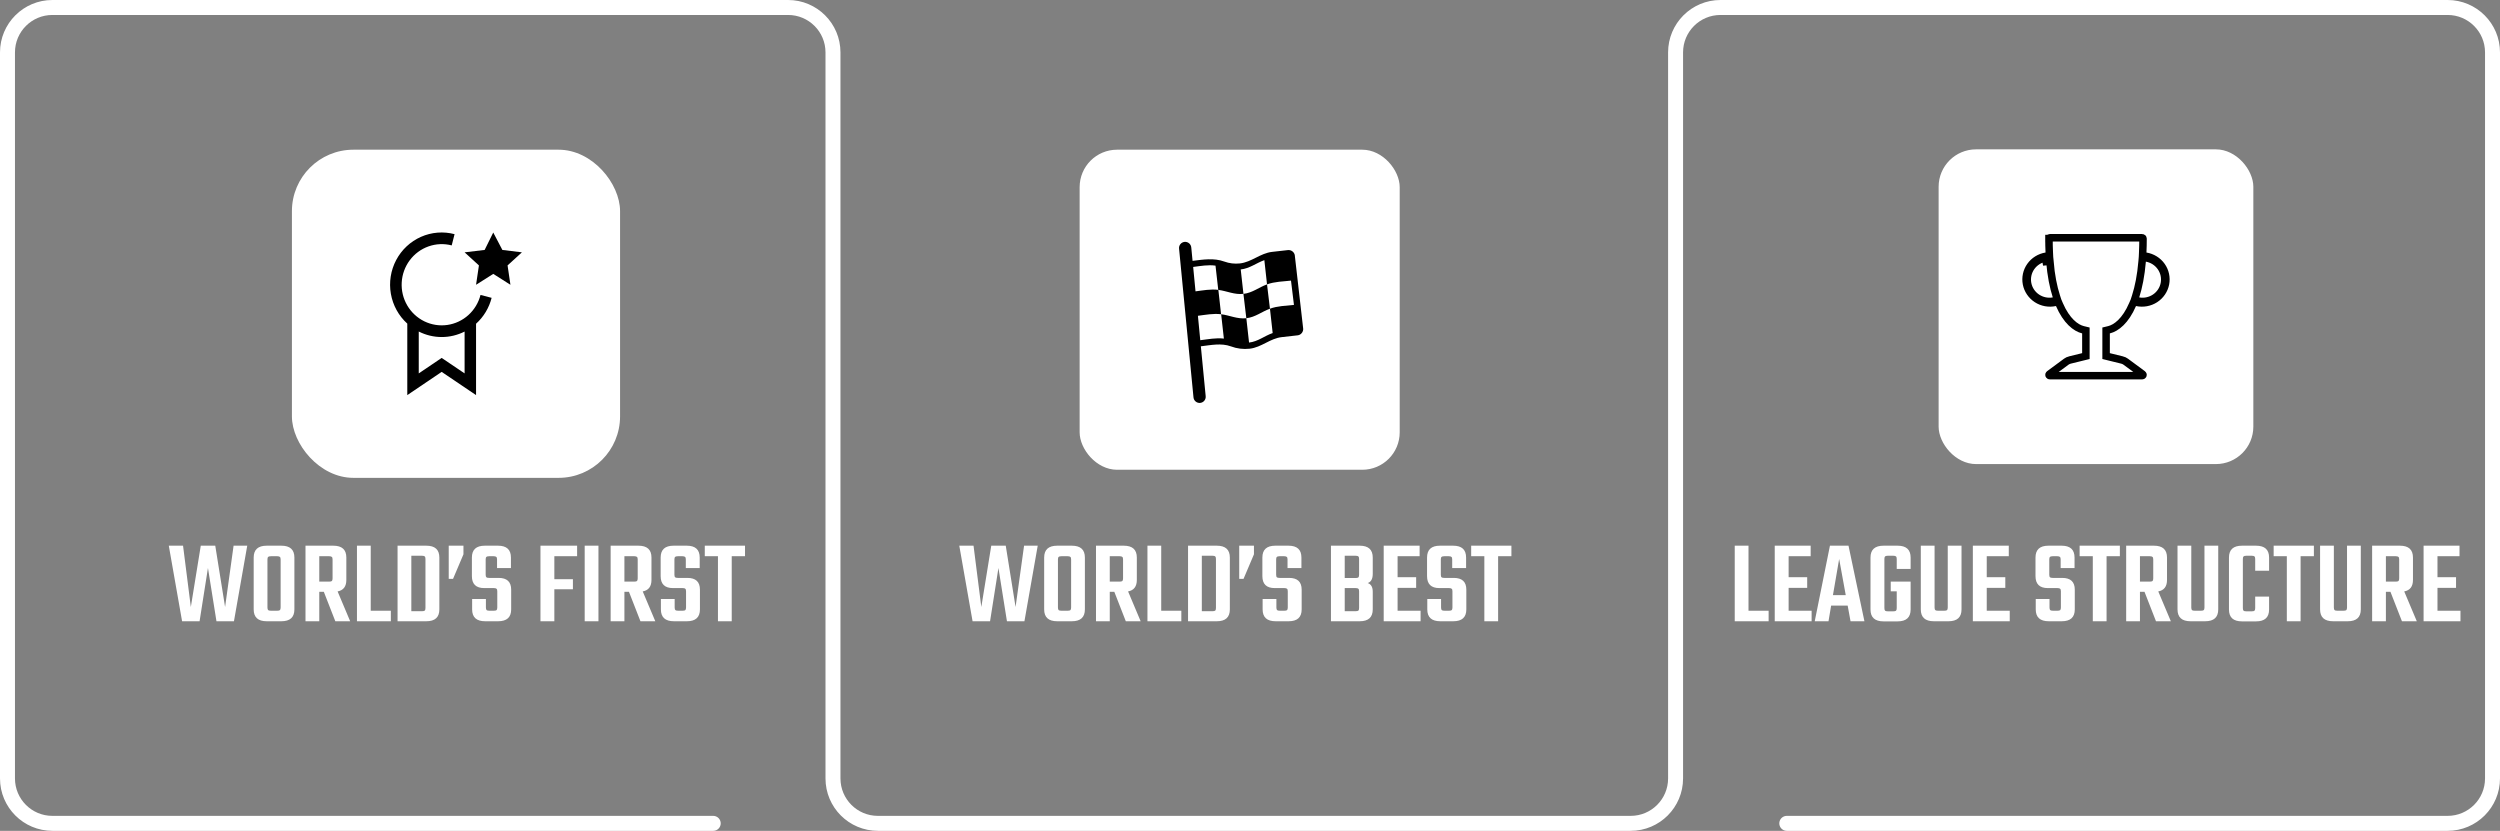
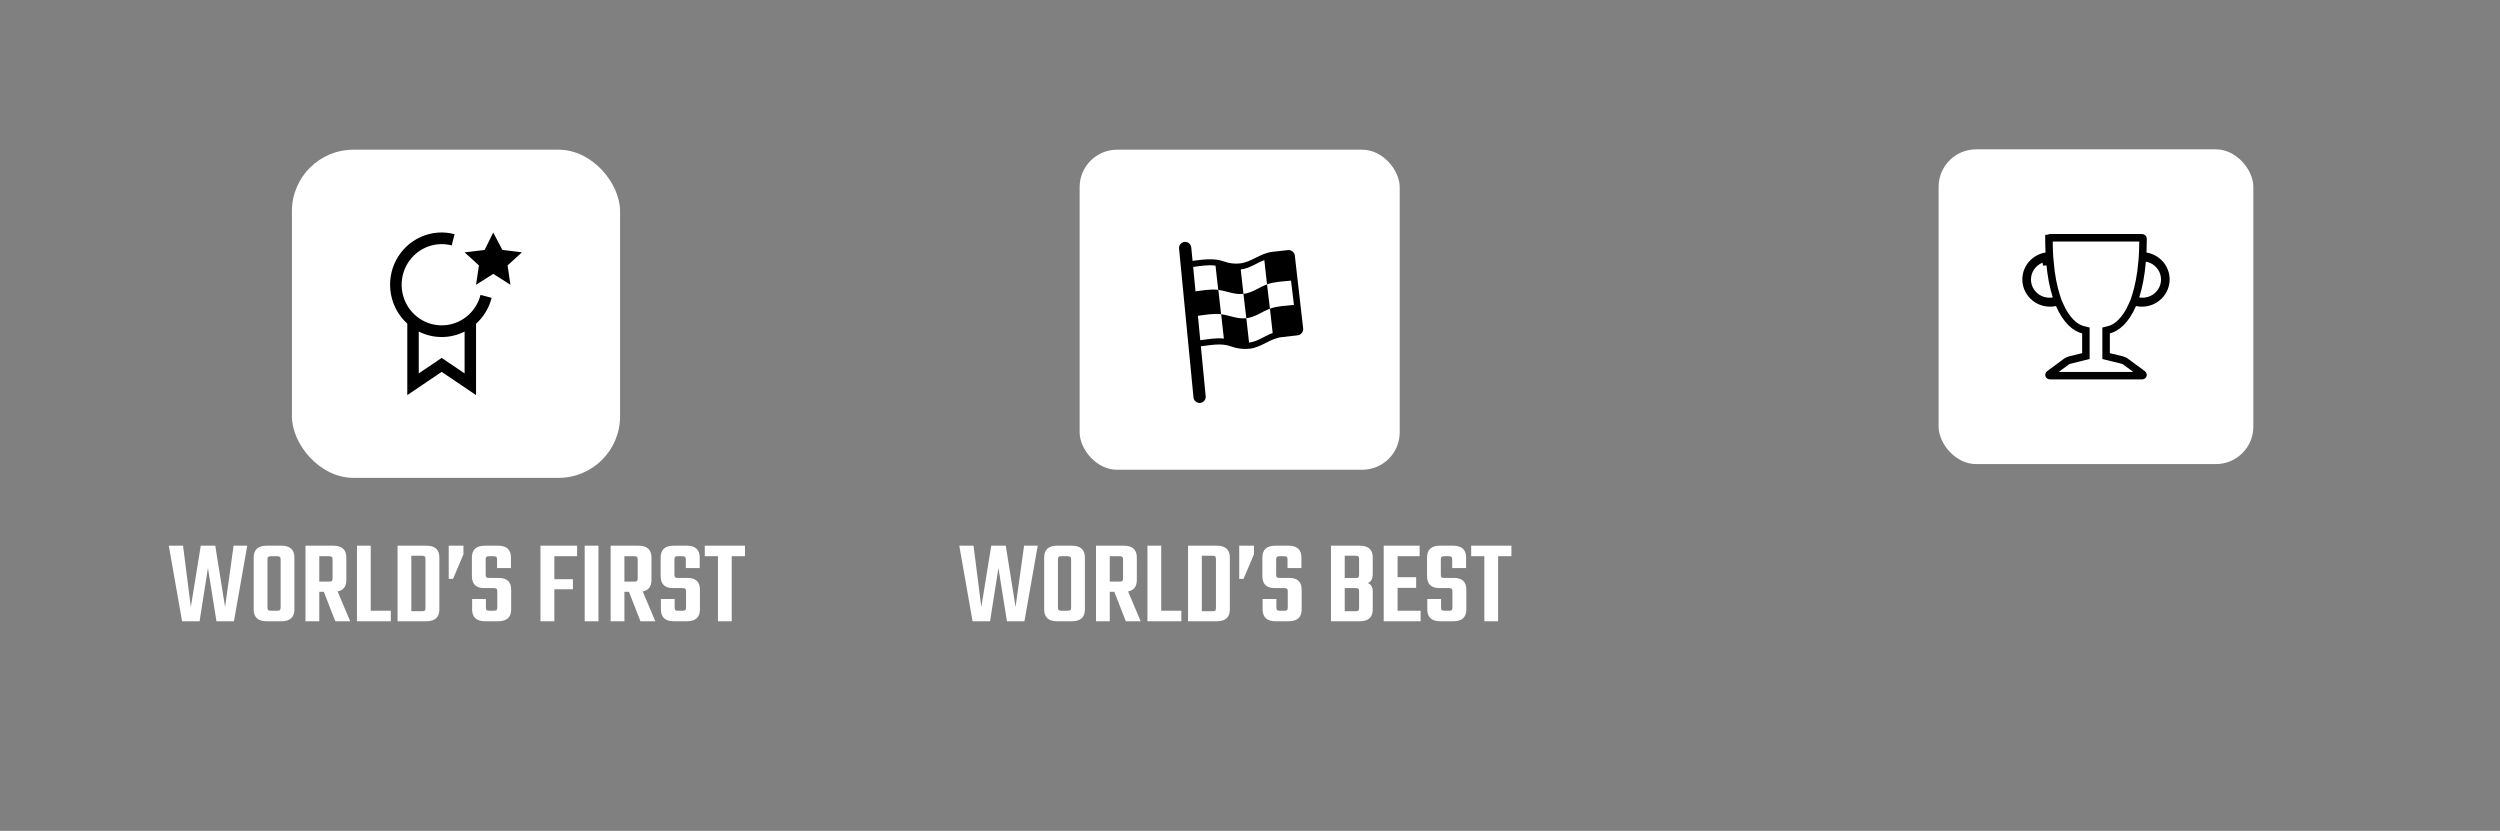
<svg xmlns="http://www.w3.org/2000/svg" width="334" height="111" viewBox="0 0 334 111" fill="none">
  <rect x="0" y="0" width="334" height="111" fill="#808080" stroke="none" />
-   <path d="M95.286 110H7C3.686 110 1 107.314 1 104V7C1 3.686 3.686 1 7 1H105.286C108.599 1 111.286 3.686 111.286 7V104C111.286 107.314 113.972 110 117.286 110H217.857C221.171 110 223.857 107.314 223.857 104V7C223.857 3.686 226.543 1 229.857 1H327C330.314 1 333 3.686 333 7V104C333 107.314 330.314 110 327 110H238.714" stroke="white" stroke-width="2" stroke-linecap="round" />
  <rect x="39" y="20" width="43.841" height="43.841" rx="8.214" fill="white" />
  <path d="M65.898 31.064L67.117 33.391L69.725 33.712L67.811 35.46L68.194 38.046L65.898 36.591L63.601 38.046L63.984 35.46L62.07 33.712L64.749 33.391L65.898 31.064Z" fill="black" />
  <path d="M65.681 39.791L64.197 39.404C63.931 40.443 63.368 41.378 62.578 42.091C61.787 42.805 60.806 43.265 59.758 43.414C58.71 43.563 57.642 43.394 56.688 42.928C55.735 42.462 54.939 41.72 54.402 40.796C53.864 39.872 53.609 38.807 53.669 37.736C53.728 36.666 54.099 35.637 54.736 34.779C55.372 33.922 56.245 33.276 57.244 32.921C58.243 32.566 59.323 32.519 60.348 32.786L60.73 31.284C59.236 30.89 57.654 31.017 56.239 31.644C54.825 32.271 53.659 33.362 52.93 34.741C52.201 36.12 51.951 37.708 52.22 39.249C52.489 40.79 53.262 42.194 54.414 43.236V52.786L59.007 49.683L63.601 52.786V43.25C64.618 42.332 65.342 41.127 65.681 39.791V39.791ZM62.07 49.887L59.007 47.818L55.945 49.887V44.291C56.895 44.775 57.944 45.027 59.007 45.028C60.07 45.029 61.119 44.778 62.07 44.296V49.887Z" fill="black" />
  <rect x="144.24" y="20" width="42.76" height="42.76" rx="5" fill="white" />
  <path d="M159.154 33.077C159.147 32.967 159.118 32.861 159.068 32.763C159.019 32.665 158.95 32.578 158.867 32.507C158.783 32.436 158.686 32.383 158.582 32.35C158.477 32.317 158.367 32.306 158.258 32.316C158.149 32.327 158.043 32.359 157.946 32.412C157.85 32.464 157.765 32.535 157.697 32.621C157.628 32.706 157.578 32.805 157.548 32.911C157.519 33.016 157.511 33.127 157.525 33.235L159.448 53.068C159.455 53.177 159.484 53.284 159.533 53.382C159.583 53.48 159.651 53.567 159.735 53.638C159.818 53.709 159.915 53.762 160.02 53.795C160.125 53.828 160.235 53.839 160.344 53.828C160.453 53.818 160.559 53.785 160.655 53.733C160.752 53.681 160.836 53.61 160.905 53.524C160.973 53.438 161.024 53.34 161.053 53.234C161.083 53.129 161.091 53.018 161.077 52.909L160.433 46.266C161.758 46.111 163.152 45.803 164.442 46.273C165.242 46.576 166.104 46.684 166.954 46.588C168.545 46.41 169.686 45.204 171.26 45.038L173.381 44.798C173.809 44.752 174.152 44.321 174.103 43.893L172.986 34.13L172.991 34.122C172.957 33.91 172.844 33.718 172.674 33.586C172.504 33.454 172.291 33.391 172.076 33.411L169.955 33.65C168.371 33.832 167.219 35.016 165.649 35.194C164.945 35.273 164.232 35.187 163.566 34.943C162.178 34.439 160.749 34.676 159.326 34.85L159.155 33.075L159.154 33.077ZM159.721 38.924L159.407 35.664C160.389 35.54 161.412 35.346 162.392 35.49L162.758 38.724C161.758 38.597 160.721 38.798 159.722 38.924L159.721 38.924ZM160.356 45.452L160.041 42.189C161.058 42.062 162.116 41.853 163.136 41.984L162.773 38.73C163.929 38.879 164.918 39.399 166.125 39.258L165.76 35.999C166.975 35.861 167.819 35.147 168.917 34.756L169.275 37.993C168.178 38.389 167.333 39.124 166.122 39.262L166.508 42.513C165.297 42.651 164.306 42.128 163.146 41.983L163.509 45.236C162.467 45.11 161.392 45.327 160.356 45.452ZM166.51 42.514C167.718 42.377 168.566 41.638 169.665 41.243L169.275 37.993C170.286 37.621 171.419 37.608 172.477 37.49L172.872 40.735C171.812 40.854 170.676 40.867 169.666 41.243L170.029 44.496C168.928 44.873 168.07 45.632 166.873 45.766L166.51 42.513L166.51 42.514Z" fill="black" />
  <rect x="259" y="19.954" width="42.046" height="42.046" rx="5" fill="white" />
  <path d="M286.267 33.715L286.247 34.16L286.687 34.231C287.109 34.3 287.513 34.451 287.874 34.676C288.236 34.901 288.547 35.194 288.791 35.538C289.034 35.882 289.205 36.27 289.293 36.68C289.382 37.089 289.386 37.511 289.306 37.922C289.225 38.333 289.062 38.725 288.825 39.073C288.588 39.422 288.283 39.721 287.926 39.952C287.569 40.184 287.168 40.343 286.747 40.419C286.326 40.496 285.893 40.489 285.475 40.399L285.073 40.312L284.91 40.69C283.973 42.866 282.731 43.822 281.758 44.056L281.375 44.149V44.543V47.18V47.572L281.756 47.666L283.513 48.098L283.514 48.098C283.689 48.141 283.854 48.218 283.998 48.324C283.998 48.324 283.998 48.324 283.998 48.324L286.265 49.998L286.265 49.998C286.285 50.013 286.298 50.032 286.304 50.052C286.311 50.072 286.31 50.093 286.304 50.113C286.297 50.133 286.283 50.152 286.263 50.166C286.243 50.18 286.219 50.189 286.192 50.189H273.857C273.831 50.189 273.806 50.18 273.786 50.166C273.766 50.152 273.753 50.133 273.746 50.113C273.739 50.093 273.739 50.072 273.745 50.052C273.752 50.032 273.765 50.013 273.784 49.998L273.784 49.998L276.051 48.324C276.051 48.324 276.051 48.324 276.051 48.324C276.195 48.218 276.36 48.141 276.535 48.098L276.536 48.098L278.294 47.666L278.674 47.572V47.18V44.543V44.149L278.292 44.056C277.318 43.822 276.076 42.866 275.139 40.689L274.977 40.31L274.574 40.398C274.155 40.489 273.723 40.496 273.301 40.419C272.88 40.343 272.478 40.184 272.121 39.953C271.764 39.721 271.458 39.422 271.221 39.073C270.984 38.724 270.82 38.333 270.74 37.922C270.66 37.51 270.664 37.087 270.753 36.678C270.841 36.268 271.012 35.88 271.256 35.536C271.5 35.191 271.812 34.898 272.174 34.674C272.536 34.449 272.941 34.298 273.363 34.23L273.804 34.159L273.783 33.713C273.754 33.1 273.74 32.487 273.741 31.873L273.241 31.873H273.741C273.741 31.847 273.751 31.821 273.772 31.8C273.793 31.779 273.824 31.766 273.857 31.766H286.192C286.226 31.766 286.256 31.779 286.278 31.8C286.299 31.821 286.309 31.847 286.309 31.873C286.309 32.519 286.294 33.133 286.267 33.715ZM274.339 40.225L274.902 40.124L274.727 39.58C274.33 38.348 274.021 36.813 273.861 34.914L273.363 34.956L273.274 34.464C272.502 34.603 271.816 35.039 271.367 35.678C270.919 36.317 270.746 37.107 270.888 37.873C271.031 38.639 271.476 39.316 272.124 39.756C272.771 40.196 273.568 40.364 274.339 40.225ZM285.324 39.58L285.149 40.124L285.711 40.225C286.483 40.364 287.28 40.196 287.927 39.756C288.575 39.316 289.02 38.639 289.162 37.873C289.305 37.107 289.132 36.317 288.683 35.678C288.235 35.039 287.548 34.603 286.777 34.464L286.236 34.367L286.19 34.914C286.028 36.814 285.72 38.348 285.324 39.58Z" stroke="black" />
  <path d="M31.207 72.904H33.031L31.255 83H28.919L27.783 75.88L26.663 83H24.327L22.551 72.904H24.455L25.495 81.096L26.823 72.904H28.759L30.071 81.096L31.207 72.904ZM35.636 72.904H37.587C38.75 72.904 39.331 73.432 39.331 74.488V81.416C39.331 82.472 38.75 83 37.587 83H35.636C34.473 83 33.892 82.472 33.892 81.416V74.488C33.892 73.432 34.473 72.904 35.636 72.904ZM37.492 81.16V74.744C37.492 74.573 37.459 74.461 37.395 74.408C37.331 74.344 37.214 74.312 37.044 74.312H36.196C36.014 74.312 35.892 74.344 35.828 74.408C35.764 74.461 35.731 74.573 35.731 74.744V81.16C35.731 81.331 35.764 81.448 35.828 81.512C35.892 81.565 36.014 81.592 36.196 81.592H37.044C37.214 81.592 37.331 81.565 37.395 81.512C37.459 81.448 37.492 81.331 37.492 81.16ZM42.655 79.064V83H40.815V72.904H44.527C45.69 72.904 46.271 73.432 46.271 74.488V77.48C46.271 78.355 45.882 78.867 45.103 79.016L46.783 83H44.799L43.263 79.064H42.655ZM42.655 74.312V77.704H43.983C44.154 77.704 44.271 77.677 44.335 77.624C44.399 77.56 44.431 77.443 44.431 77.272V74.744C44.431 74.573 44.399 74.461 44.335 74.408C44.271 74.344 44.154 74.312 43.983 74.312H42.655ZM49.53 81.592H52.218V83H47.69V72.904H49.53V81.592ZM53.114 72.904H56.954C58.116 72.904 58.698 73.432 58.698 74.488V81.416C58.698 82.472 58.116 83 56.954 83H53.114V72.904ZM56.842 81.224V74.68C56.842 74.509 56.81 74.397 56.746 74.344C56.682 74.28 56.564 74.248 56.394 74.248H54.954V81.656H56.394C56.564 81.656 56.682 81.629 56.746 81.576C56.81 81.512 56.842 81.395 56.842 81.224ZM59.95 72.904H61.918V74.056L60.526 77.336H59.95V72.904ZM66.437 81.16V79C66.437 78.829 66.405 78.717 66.341 78.664C66.277 78.6 66.159 78.568 65.989 78.568H64.693C63.594 78.568 63.045 78.035 63.045 76.968V74.488C63.045 73.432 63.621 72.904 64.773 72.904H66.533C67.685 72.904 68.261 73.432 68.261 74.488V75.896H66.405V74.744C66.405 74.573 66.373 74.461 66.309 74.408C66.245 74.344 66.127 74.312 65.957 74.312H65.349C65.167 74.312 65.045 74.344 64.981 74.408C64.917 74.461 64.885 74.573 64.885 74.744V76.776C64.885 76.947 64.917 77.064 64.981 77.128C65.045 77.181 65.167 77.208 65.349 77.208H66.613C67.733 77.208 68.293 77.731 68.293 78.776V81.416C68.293 82.472 67.711 83 66.549 83H64.821C63.658 83 63.077 82.472 63.077 81.416V80.024H64.917V81.16C64.917 81.331 64.949 81.448 65.013 81.512C65.077 81.565 65.199 81.592 65.381 81.592H65.989C66.159 81.592 66.277 81.565 66.341 81.512C66.405 81.448 66.437 81.331 66.437 81.16ZM77.102 74.312H74.061V77.384H76.541V78.728H74.061V83H72.206V72.904H77.102V74.312ZM78.114 72.904H79.954V83H78.114V72.904ZM83.421 79.064V83H81.581V72.904H85.293C86.455 72.904 87.037 73.432 87.037 74.488V77.48C87.037 78.355 86.647 78.867 85.868 79.016L87.549 83H85.564L84.028 79.064H83.421ZM83.421 74.312V77.704H84.749C84.919 77.704 85.037 77.677 85.1 77.624C85.165 77.56 85.197 77.443 85.197 77.272V74.744C85.197 74.573 85.165 74.461 85.1 74.408C85.037 74.344 84.919 74.312 84.749 74.312H83.421ZM91.656 81.16V79C91.656 78.829 91.624 78.717 91.559 78.664C91.496 78.6 91.378 78.568 91.207 78.568H89.912C88.813 78.568 88.263 78.035 88.263 76.968V74.488C88.263 73.432 88.84 72.904 89.992 72.904H91.751C92.903 72.904 93.48 73.432 93.48 74.488V75.896H91.624V74.744C91.624 74.573 91.591 74.461 91.528 74.408C91.463 74.344 91.346 74.312 91.175 74.312H90.567C90.386 74.312 90.263 74.344 90.2 74.408C90.135 74.461 90.103 74.573 90.103 74.744V76.776C90.103 76.947 90.135 77.064 90.2 77.128C90.263 77.181 90.386 77.208 90.567 77.208H91.832C92.951 77.208 93.511 77.731 93.511 78.776V81.416C93.511 82.472 92.93 83 91.767 83H90.04C88.877 83 88.296 82.472 88.296 81.416V80.024H90.135V81.16C90.135 81.331 90.168 81.448 90.231 81.512C90.296 81.565 90.418 81.592 90.6 81.592H91.207C91.378 81.592 91.496 81.565 91.559 81.512C91.624 81.448 91.656 81.331 91.656 81.16ZM99.534 72.904V74.312H97.758V83H95.918V74.312H94.158V72.904H99.534Z" fill="white" />
  <path d="M136.816 72.904H138.64L136.864 83H134.528L133.392 75.88L132.272 83H129.936L128.16 72.904H130.064L131.104 81.096L132.432 72.904H134.368L135.68 81.096L136.816 72.904ZM141.245 72.904H143.197C144.36 72.904 144.941 73.432 144.941 74.488V81.416C144.941 82.472 144.36 83 143.197 83H141.245C140.082 83 139.501 82.472 139.501 81.416V74.488C139.501 73.432 140.082 72.904 141.245 72.904ZM143.101 81.16V74.744C143.101 74.573 143.069 74.461 143.005 74.408C142.941 74.344 142.824 74.312 142.653 74.312H141.805C141.624 74.312 141.501 74.344 141.437 74.408C141.373 74.461 141.341 74.573 141.341 74.744V81.16C141.341 81.331 141.373 81.448 141.437 81.512C141.501 81.565 141.624 81.592 141.805 81.592H142.653C142.824 81.592 142.941 81.565 143.005 81.512C143.069 81.448 143.101 81.331 143.101 81.16ZM148.264 79.064V83H146.424V72.904H150.136C151.299 72.904 151.88 73.432 151.88 74.488V77.48C151.88 78.355 151.491 78.867 150.712 79.016L152.392 83H150.408L148.872 79.064H148.264ZM148.264 74.312V77.704H149.592C149.763 77.704 149.88 77.677 149.944 77.624C150.008 77.56 150.04 77.443 150.04 77.272V74.744C150.04 74.573 150.008 74.461 149.944 74.408C149.88 74.344 149.763 74.312 149.592 74.312H148.264ZM155.139 81.592H157.827V83H153.299V72.904H155.139V81.592ZM158.723 72.904H162.563C163.726 72.904 164.307 73.432 164.307 74.488V81.416C164.307 82.472 163.726 83 162.563 83H158.723V72.904ZM162.451 81.224V74.68C162.451 74.509 162.419 74.397 162.355 74.344C162.291 74.28 162.174 74.248 162.003 74.248H160.563V81.656H162.003C162.174 81.656 162.291 81.629 162.355 81.576C162.419 81.512 162.451 81.395 162.451 81.224ZM165.56 72.904H167.528V74.056L166.136 77.336H165.56V72.904ZM172.046 81.16V79C172.046 78.829 172.014 78.717 171.95 78.664C171.886 78.6 171.769 78.568 171.598 78.568H170.302C169.203 78.568 168.654 78.035 168.654 76.968V74.488C168.654 73.432 169.23 72.904 170.382 72.904H172.142C173.294 72.904 173.87 73.432 173.87 74.488V75.896H172.014V74.744C172.014 74.573 171.982 74.461 171.918 74.408C171.854 74.344 171.737 74.312 171.566 74.312H170.958C170.777 74.312 170.654 74.344 170.59 74.408C170.526 74.461 170.494 74.573 170.494 74.744V76.776C170.494 76.947 170.526 77.064 170.59 77.128C170.654 77.181 170.777 77.208 170.958 77.208H172.222C173.342 77.208 173.902 77.731 173.902 78.776V81.416C173.902 82.472 173.321 83 172.158 83H170.43C169.267 83 168.686 82.472 168.686 81.416V80.024H170.526V81.16C170.526 81.331 170.558 81.448 170.622 81.512C170.686 81.565 170.809 81.592 170.99 81.592H171.598C171.769 81.592 171.886 81.565 171.95 81.512C172.014 81.448 172.046 81.331 172.046 81.16ZM181.575 76.792V74.68C181.575 74.509 181.543 74.397 181.479 74.344C181.415 74.28 181.292 74.248 181.111 74.248H179.655V77.224H181.111C181.292 77.224 181.415 77.197 181.479 77.144C181.543 77.08 181.575 76.963 181.575 76.792ZM181.575 81.224V79C181.575 78.829 181.543 78.717 181.479 78.664C181.415 78.6 181.292 78.568 181.111 78.568H179.655V81.656H181.111C181.292 81.656 181.415 81.629 181.479 81.576C181.543 81.512 181.575 81.395 181.575 81.224ZM177.815 72.904H181.655C182.818 72.904 183.399 73.432 183.399 74.488V76.664C183.399 77.336 183.175 77.747 182.727 77.896C183.175 78.045 183.399 78.429 183.399 79.048V81.416C183.399 82.472 182.818 83 181.655 83H177.815V72.904ZM186.718 81.592H189.79V83H184.862V72.904H189.662V74.312H186.718V77.112H189.198V78.536H186.718V81.592ZM194.046 81.16V79C194.046 78.829 194.014 78.717 193.95 78.664C193.886 78.6 193.769 78.568 193.598 78.568H192.302C191.203 78.568 190.654 78.035 190.654 76.968V74.488C190.654 73.432 191.23 72.904 192.382 72.904H194.142C195.294 72.904 195.87 73.432 195.87 74.488V75.896H194.014V74.744C194.014 74.573 193.982 74.461 193.918 74.408C193.854 74.344 193.737 74.312 193.566 74.312H192.958C192.777 74.312 192.654 74.344 192.59 74.408C192.526 74.461 192.494 74.573 192.494 74.744V76.776C192.494 76.947 192.526 77.064 192.59 77.128C192.654 77.181 192.777 77.208 192.958 77.208H194.222C195.342 77.208 195.902 77.731 195.902 78.776V81.416C195.902 82.472 195.321 83 194.158 83H192.43C191.267 83 190.686 82.472 190.686 81.416V80.024H192.526V81.16C192.526 81.331 192.558 81.448 192.622 81.512C192.686 81.565 192.809 81.592 192.99 81.592H193.598C193.769 81.592 193.886 81.565 193.95 81.512C194.014 81.448 194.046 81.331 194.046 81.16ZM201.925 72.904V74.312H200.149V83H198.309V74.312H196.549V72.904H201.925Z" fill="white" />
-   <path d="M233.6 81.592H236.288V83H231.76V72.904H233.6V81.592ZM238.96 81.592H242.032V83H237.104V72.904H241.904V74.312H238.96V77.112H241.44V78.536H238.96V81.592ZM247.232 83L246.848 80.904H244.64L244.288 83H242.448L244.48 72.904H246.96L249.088 83H247.232ZM244.88 79.512H246.592L245.712 74.68L244.88 79.512ZM255.259 76.008H253.403V74.68C253.403 74.509 253.371 74.397 253.307 74.344C253.243 74.28 253.126 74.248 252.955 74.248H252.203C252.032 74.248 251.915 74.28 251.851 74.344C251.787 74.397 251.755 74.509 251.755 74.68V81.24C251.755 81.411 251.787 81.528 251.851 81.592C251.915 81.645 252.032 81.672 252.203 81.672H252.955C253.126 81.672 253.243 81.645 253.307 81.592C253.371 81.528 253.403 81.411 253.403 81.24V79H252.603V77.704H255.259V81.432C255.259 82.488 254.678 83.016 253.515 83.016H251.643C250.48 83.016 249.899 82.488 249.899 81.432V74.488C249.899 73.432 250.48 72.904 251.643 72.904H253.515C254.678 72.904 255.259 73.432 255.259 74.488V76.008ZM260.219 72.904H262.059V81.416C262.059 82.472 261.478 83 260.315 83H258.363C257.201 83 256.619 82.472 256.619 81.416V72.904H258.459V81.16C258.459 81.331 258.491 81.448 258.555 81.512C258.619 81.565 258.737 81.592 258.907 81.592H259.755C259.937 81.592 260.059 81.565 260.123 81.512C260.187 81.448 260.219 81.331 260.219 81.16V72.904ZM265.429 81.592H268.501V83H263.573V72.904H268.373V74.312H265.429V77.112H267.909V78.536H265.429V81.592ZM275.335 81.16V79C275.335 78.829 275.303 78.717 275.239 78.664C275.175 78.6 275.058 78.568 274.887 78.568H273.591C272.493 78.568 271.943 78.035 271.943 76.968V74.488C271.943 73.432 272.519 72.904 273.671 72.904H275.431C276.583 72.904 277.159 73.432 277.159 74.488V75.896H275.303V74.744C275.303 74.573 275.271 74.461 275.207 74.408C275.143 74.344 275.026 74.312 274.855 74.312H274.247C274.066 74.312 273.943 74.344 273.879 74.408C273.815 74.461 273.783 74.573 273.783 74.744V76.776C273.783 76.947 273.815 77.064 273.879 77.128C273.943 77.181 274.066 77.208 274.247 77.208H275.511C276.631 77.208 277.191 77.731 277.191 78.776V81.416C277.191 82.472 276.61 83 275.447 83H273.719C272.557 83 271.975 82.472 271.975 81.416V80.024H273.815V81.16C273.815 81.331 273.847 81.448 273.911 81.512C273.975 81.565 274.098 81.592 274.279 81.592H274.887C275.058 81.592 275.175 81.565 275.239 81.512C275.303 81.448 275.335 81.331 275.335 81.16ZM283.214 72.904V74.312H281.438V83H279.598V74.312H277.838V72.904H283.214ZM285.897 79.064V83H284.057V72.904H287.769C288.932 72.904 289.513 73.432 289.513 74.488V77.48C289.513 78.355 289.124 78.867 288.345 79.016L290.025 83H288.041L286.505 79.064H285.897ZM285.897 74.312V77.704H287.225C287.396 77.704 287.513 77.677 287.577 77.624C287.641 77.56 287.673 77.443 287.673 77.272V74.744C287.673 74.573 287.641 74.461 287.577 74.408C287.513 74.344 287.396 74.312 287.225 74.312H285.897ZM294.516 72.904H296.356V81.416C296.356 82.472 295.775 83 294.612 83H292.66C291.497 83 290.916 82.472 290.916 81.416V72.904H292.756V81.16C292.756 81.331 292.788 81.448 292.852 81.512C292.916 81.565 293.033 81.592 293.204 81.592H294.052C294.233 81.592 294.356 81.565 294.42 81.512C294.484 81.448 294.516 81.331 294.516 81.16V72.904ZM303.15 76.248H301.294V74.68C301.294 74.509 301.262 74.397 301.198 74.344C301.134 74.28 301.016 74.248 300.846 74.248H300.094C299.923 74.248 299.806 74.28 299.742 74.344C299.678 74.397 299.646 74.509 299.646 74.68V81.24C299.646 81.411 299.678 81.528 299.742 81.592C299.806 81.645 299.923 81.672 300.094 81.672H300.846C301.016 81.672 301.134 81.645 301.198 81.592C301.262 81.528 301.294 81.411 301.294 81.24V79.704H303.15V81.432C303.15 82.488 302.568 83.016 301.406 83.016H299.534C298.371 83.016 297.79 82.488 297.79 81.432V74.488C297.79 73.432 298.371 72.904 299.534 72.904H301.406C302.568 72.904 303.15 73.432 303.15 74.488V76.248ZM309.136 72.904V74.312H307.36V83H305.52V74.312H303.76V72.904H309.136ZM313.563 72.904H315.403V81.416C315.403 82.472 314.822 83 313.659 83H311.707C310.544 83 309.963 82.472 309.963 81.416V72.904H311.803V81.16C311.803 81.331 311.835 81.448 311.899 81.512C311.963 81.565 312.08 81.592 312.251 81.592H313.099C313.28 81.592 313.403 81.565 313.467 81.512C313.531 81.448 313.563 81.331 313.563 81.16V72.904ZM318.756 79.064V83H316.916V72.904H320.628C321.791 72.904 322.372 73.432 322.372 74.488V77.48C322.372 78.355 321.983 78.867 321.204 79.016L322.884 83H320.9L319.364 79.064H318.756ZM318.756 74.312V77.704H320.084C320.255 77.704 320.372 77.677 320.436 77.624C320.5 77.56 320.532 77.443 320.532 77.272V74.744C320.532 74.573 320.5 74.461 320.436 74.408C320.372 74.344 320.255 74.312 320.084 74.312H318.756ZM325.647 81.592H328.719V83H323.791V72.904H328.591V74.312H325.647V77.112H328.127V78.536H325.647V81.592Z" fill="white" />
</svg>